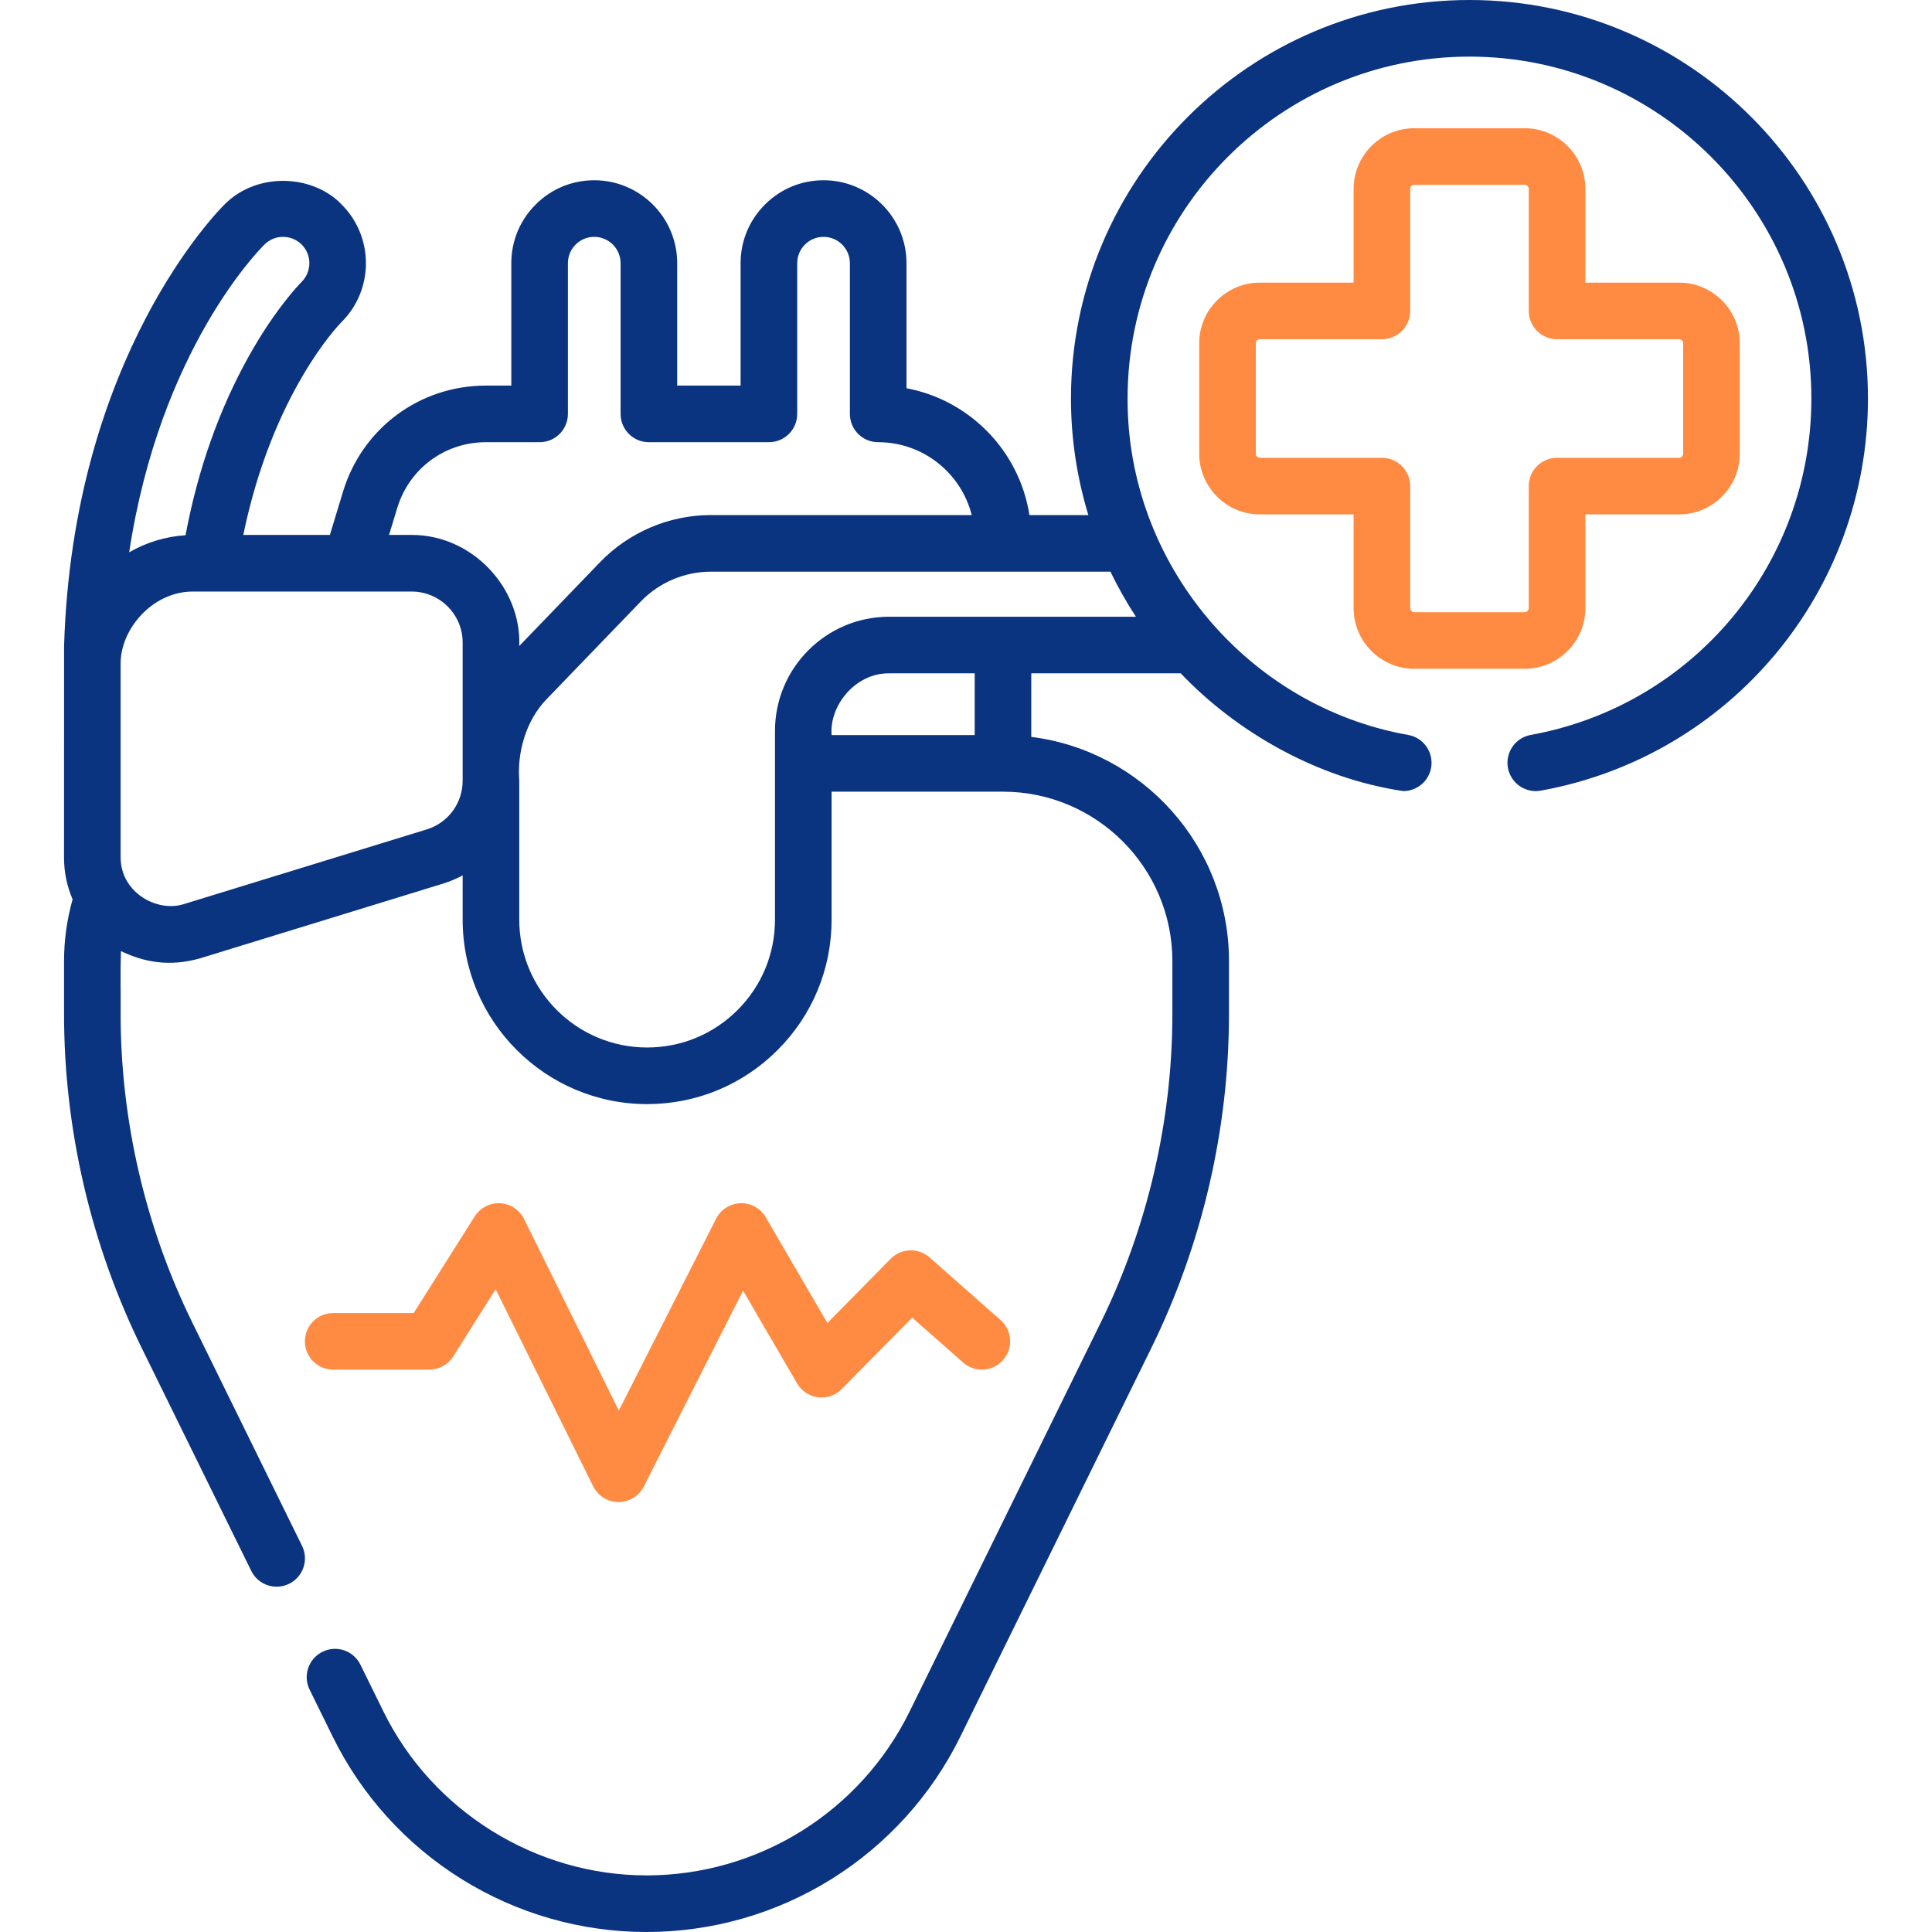
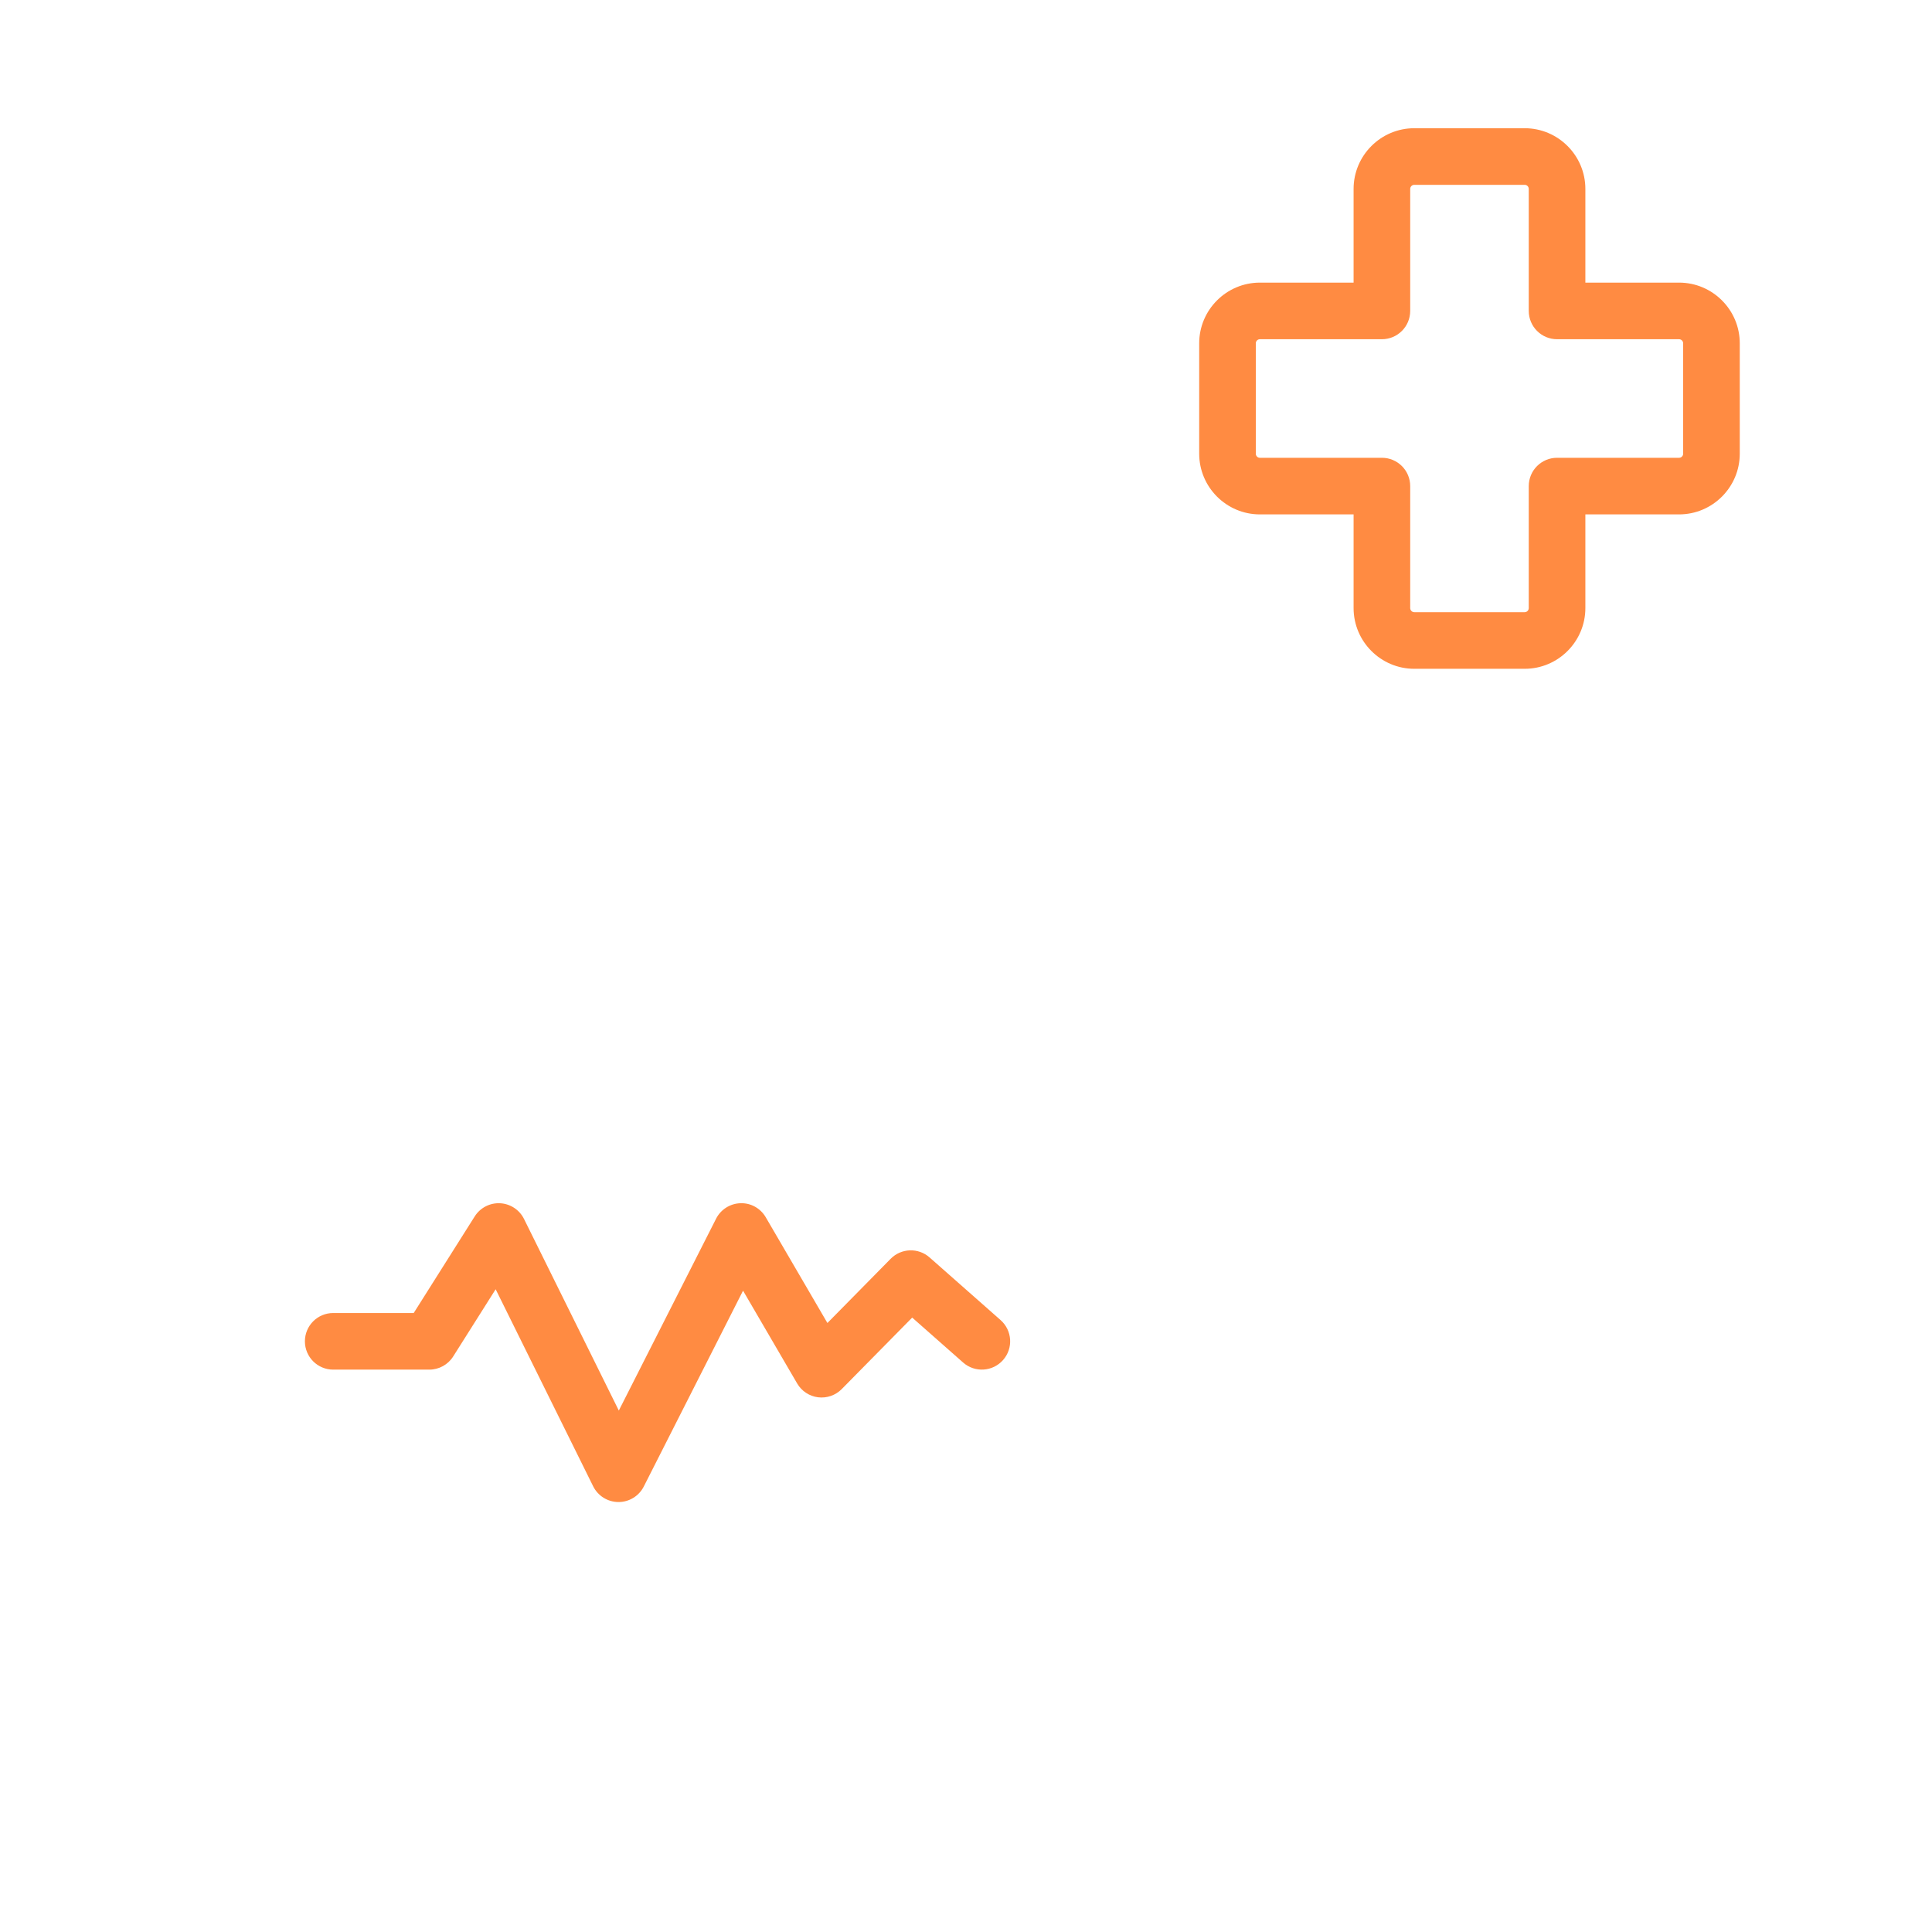
<svg xmlns="http://www.w3.org/2000/svg" width="60" height="60" viewBox="0 0 60 60" fill="none">
  <path d="M13.332 42.535C13.634 42.535 13.915 42.38 14.075 42.125L15.393 40.039L18.421 46.158C18.569 46.456 18.872 46.645 19.205 46.647H19.209C19.54 46.647 19.843 46.461 19.993 46.166L23.076 40.083L24.756 42.964C24.894 43.201 25.134 43.36 25.405 43.394C25.677 43.428 25.949 43.334 26.141 43.139L28.329 40.919L29.911 42.315C30.275 42.636 30.83 42.601 31.151 42.237C31.473 41.873 31.438 41.318 31.074 40.996L28.868 39.05C28.518 38.742 27.988 38.76 27.66 39.093L25.696 41.087L23.781 37.803C23.619 37.525 23.32 37.356 22.996 37.367C22.674 37.377 22.383 37.562 22.238 37.849L19.218 43.806L16.274 37.856C16.133 37.571 15.849 37.385 15.532 37.368C15.214 37.352 14.913 37.508 14.743 37.776L12.848 40.777H10.348C9.862 40.777 9.469 41.17 9.469 41.656C9.469 42.141 9.862 42.535 10.348 42.535H13.332Z" fill="#FF8B42" />
  <path d="M43.922 20.77H47.35C48.389 20.77 49.235 19.924 49.235 18.884V15.975H52.145C53.184 15.975 54.03 15.129 54.03 14.089V10.662C54.03 9.622 53.184 8.777 52.145 8.777H49.235V5.867C49.235 4.828 48.389 3.982 47.35 3.982H43.922C42.883 3.982 42.037 4.828 42.037 5.867V8.777H39.127C38.088 8.777 37.242 9.623 37.242 10.662V14.089C37.242 15.129 38.088 15.975 39.127 15.975H42.037V18.884C42.037 19.924 42.883 20.77 43.922 20.77ZM39.127 14.217C39.057 14.217 39 14.16 39 14.089V10.662C39 10.592 39.057 10.535 39.127 10.535H42.916C43.401 10.535 43.795 10.141 43.795 9.656V5.867C43.795 5.797 43.852 5.74 43.922 5.74H47.35C47.42 5.74 47.477 5.797 47.477 5.867V9.656C47.477 10.141 47.87 10.535 48.356 10.535H52.145C52.215 10.535 52.272 10.592 52.272 10.662V14.089C52.272 14.16 52.215 14.217 52.145 14.217H48.356C47.87 14.217 47.477 14.61 47.477 15.096V18.884C47.477 18.954 47.42 19.012 47.35 19.012H43.922C43.852 19.012 43.795 18.954 43.795 18.884V15.096C43.795 14.61 43.401 14.217 42.916 14.217L39.127 14.217Z" fill="#FF8B42" />
-   <path d="M45.636 0C38.812 0 33.26 5.552 33.26 12.376C33.26 13.631 33.45 14.847 33.8 15.996H31.97C31.661 14.009 30.119 12.426 28.152 12.057V8.175C28.152 6.754 26.997 5.598 25.576 5.598C24.887 5.598 24.24 5.867 23.755 6.354C23.268 6.84 23 7.487 23 8.175V11.975H21.031V8.175C21.031 6.754 19.875 5.598 18.455 5.598C17.766 5.598 17.118 5.867 16.633 6.354C16.147 6.84 15.879 7.487 15.879 8.175V11.975H15.089C13.036 11.975 11.254 13.296 10.655 15.262L10.245 16.613H7.555C8.466 12.206 10.518 10.092 10.606 10.002C11.609 9.007 11.618 7.377 10.627 6.368C9.743 5.424 8.01 5.321 6.986 6.337C6.793 6.526 2.261 11.068 1.99 20.065C1.988 20.166 1.988 26.628 1.988 26.628C1.988 27.087 2.081 27.528 2.255 27.931C2.079 28.552 1.989 29.194 1.989 29.846V31.492C1.989 35.065 2.822 38.649 4.398 41.857L7.803 48.785C7.956 49.096 8.268 49.276 8.592 49.276C8.722 49.276 8.855 49.247 8.979 49.186C9.415 48.972 9.594 48.445 9.381 48.01L5.976 41.081C4.517 38.113 3.746 34.797 3.746 31.492C3.754 30.747 3.731 30.257 3.756 29.537C4.461 29.875 5.256 30.038 6.226 29.758L13.767 27.439C13.979 27.374 14.179 27.287 14.368 27.186V28.56C14.368 31.719 16.938 34.289 20.097 34.289C21.627 34.289 23.066 33.693 24.148 32.611C25.23 31.529 25.826 30.09 25.826 28.56V24.586H31.148C34.049 24.586 36.409 26.946 36.409 29.846V31.492C36.409 34.797 35.639 38.113 34.181 41.081L28.248 53.154C27.497 54.681 26.336 55.965 24.89 56.866C23.444 57.766 21.78 58.242 20.078 58.242C16.634 58.242 13.428 56.245 11.909 53.154L11.193 51.698C10.979 51.262 10.452 51.082 10.017 51.297C9.581 51.511 9.401 52.037 9.615 52.473L10.331 53.93C11.227 55.753 12.612 57.284 14.337 58.358C16.061 59.432 18.046 60 20.078 60C22.109 60 24.095 59.432 25.82 58.358C27.545 57.283 28.93 55.752 29.826 53.929L35.759 41.856C37.334 38.648 38.167 35.064 38.167 31.492V29.846C38.167 26.274 35.484 23.319 32.027 22.885V20.911H36.669C38.384 22.715 40.885 24.171 43.58 24.568C43.997 24.568 44.367 24.27 44.444 23.846C44.53 23.368 44.213 22.911 43.735 22.825C38.759 21.944 35.003 17.514 35.018 12.376C35.018 6.521 39.781 1.758 45.636 1.758C51.49 1.758 56.254 6.521 56.254 12.376C56.254 17.517 52.588 21.911 47.538 22.824C47.061 22.91 46.744 23.368 46.83 23.845C46.916 24.323 47.373 24.64 47.851 24.554C53.738 23.489 58.011 18.368 58.011 12.376C58.011 5.552 52.46 0 45.636 0ZM12.337 15.774C12.709 14.553 13.814 13.733 15.089 13.733H16.758C17.243 13.733 17.637 13.34 17.637 12.854V8.175C17.637 7.956 17.722 7.751 17.877 7.595C18.031 7.441 18.236 7.356 18.455 7.356C18.906 7.356 19.273 7.723 19.273 8.175V12.854C19.273 13.34 19.666 13.733 20.151 13.733H23.879C24.365 13.733 24.758 13.34 24.758 12.854V8.175C24.758 7.956 24.843 7.751 24.999 7.595C25.152 7.441 25.358 7.356 25.576 7.356C26.027 7.356 26.394 7.723 26.394 8.175V12.854C26.394 13.34 26.788 13.733 27.273 13.733C28.672 13.733 29.85 14.697 30.178 15.996H22.071C20.786 15.996 19.535 16.527 18.64 17.454L16.126 20.062C16.197 18.249 14.658 16.607 12.784 16.613H12.082L12.337 15.774ZM8.217 7.591C8.371 7.439 8.574 7.356 8.79 7.356H8.797C9.016 7.358 9.221 7.445 9.374 7.6C9.689 7.921 9.686 8.439 9.362 8.76C9.281 8.842 8.543 9.605 7.733 11.053C6.808 12.706 6.147 14.577 5.762 16.622C5.128 16.663 4.534 16.851 4.012 17.152C4.966 10.85 8.066 7.739 8.217 7.591ZM13.25 25.759L5.709 28.078C4.898 28.341 3.75 27.736 3.746 26.628V20.648C3.722 19.534 4.754 18.349 6.024 18.371H12.784C13.658 18.371 14.368 19.081 14.368 19.955V24.245C14.368 24.944 13.919 25.553 13.25 25.759ZM30.27 22.828H25.826C25.752 21.92 26.558 20.9 27.612 20.911H30.27V22.828ZM27.612 19.153C25.658 19.153 24.068 20.743 24.068 22.697V28.56C24.068 29.621 23.655 30.619 22.905 31.368C22.155 32.118 21.158 32.531 20.096 32.531C17.907 32.531 16.126 30.75 16.126 28.56V24.244C16.058 23.419 16.308 22.404 16.97 21.719L19.905 18.675C20.47 18.09 21.26 17.754 22.071 17.754H34.486C34.72 18.238 34.984 18.706 35.277 19.153H27.612Z" fill="#0A3380" />
</svg>